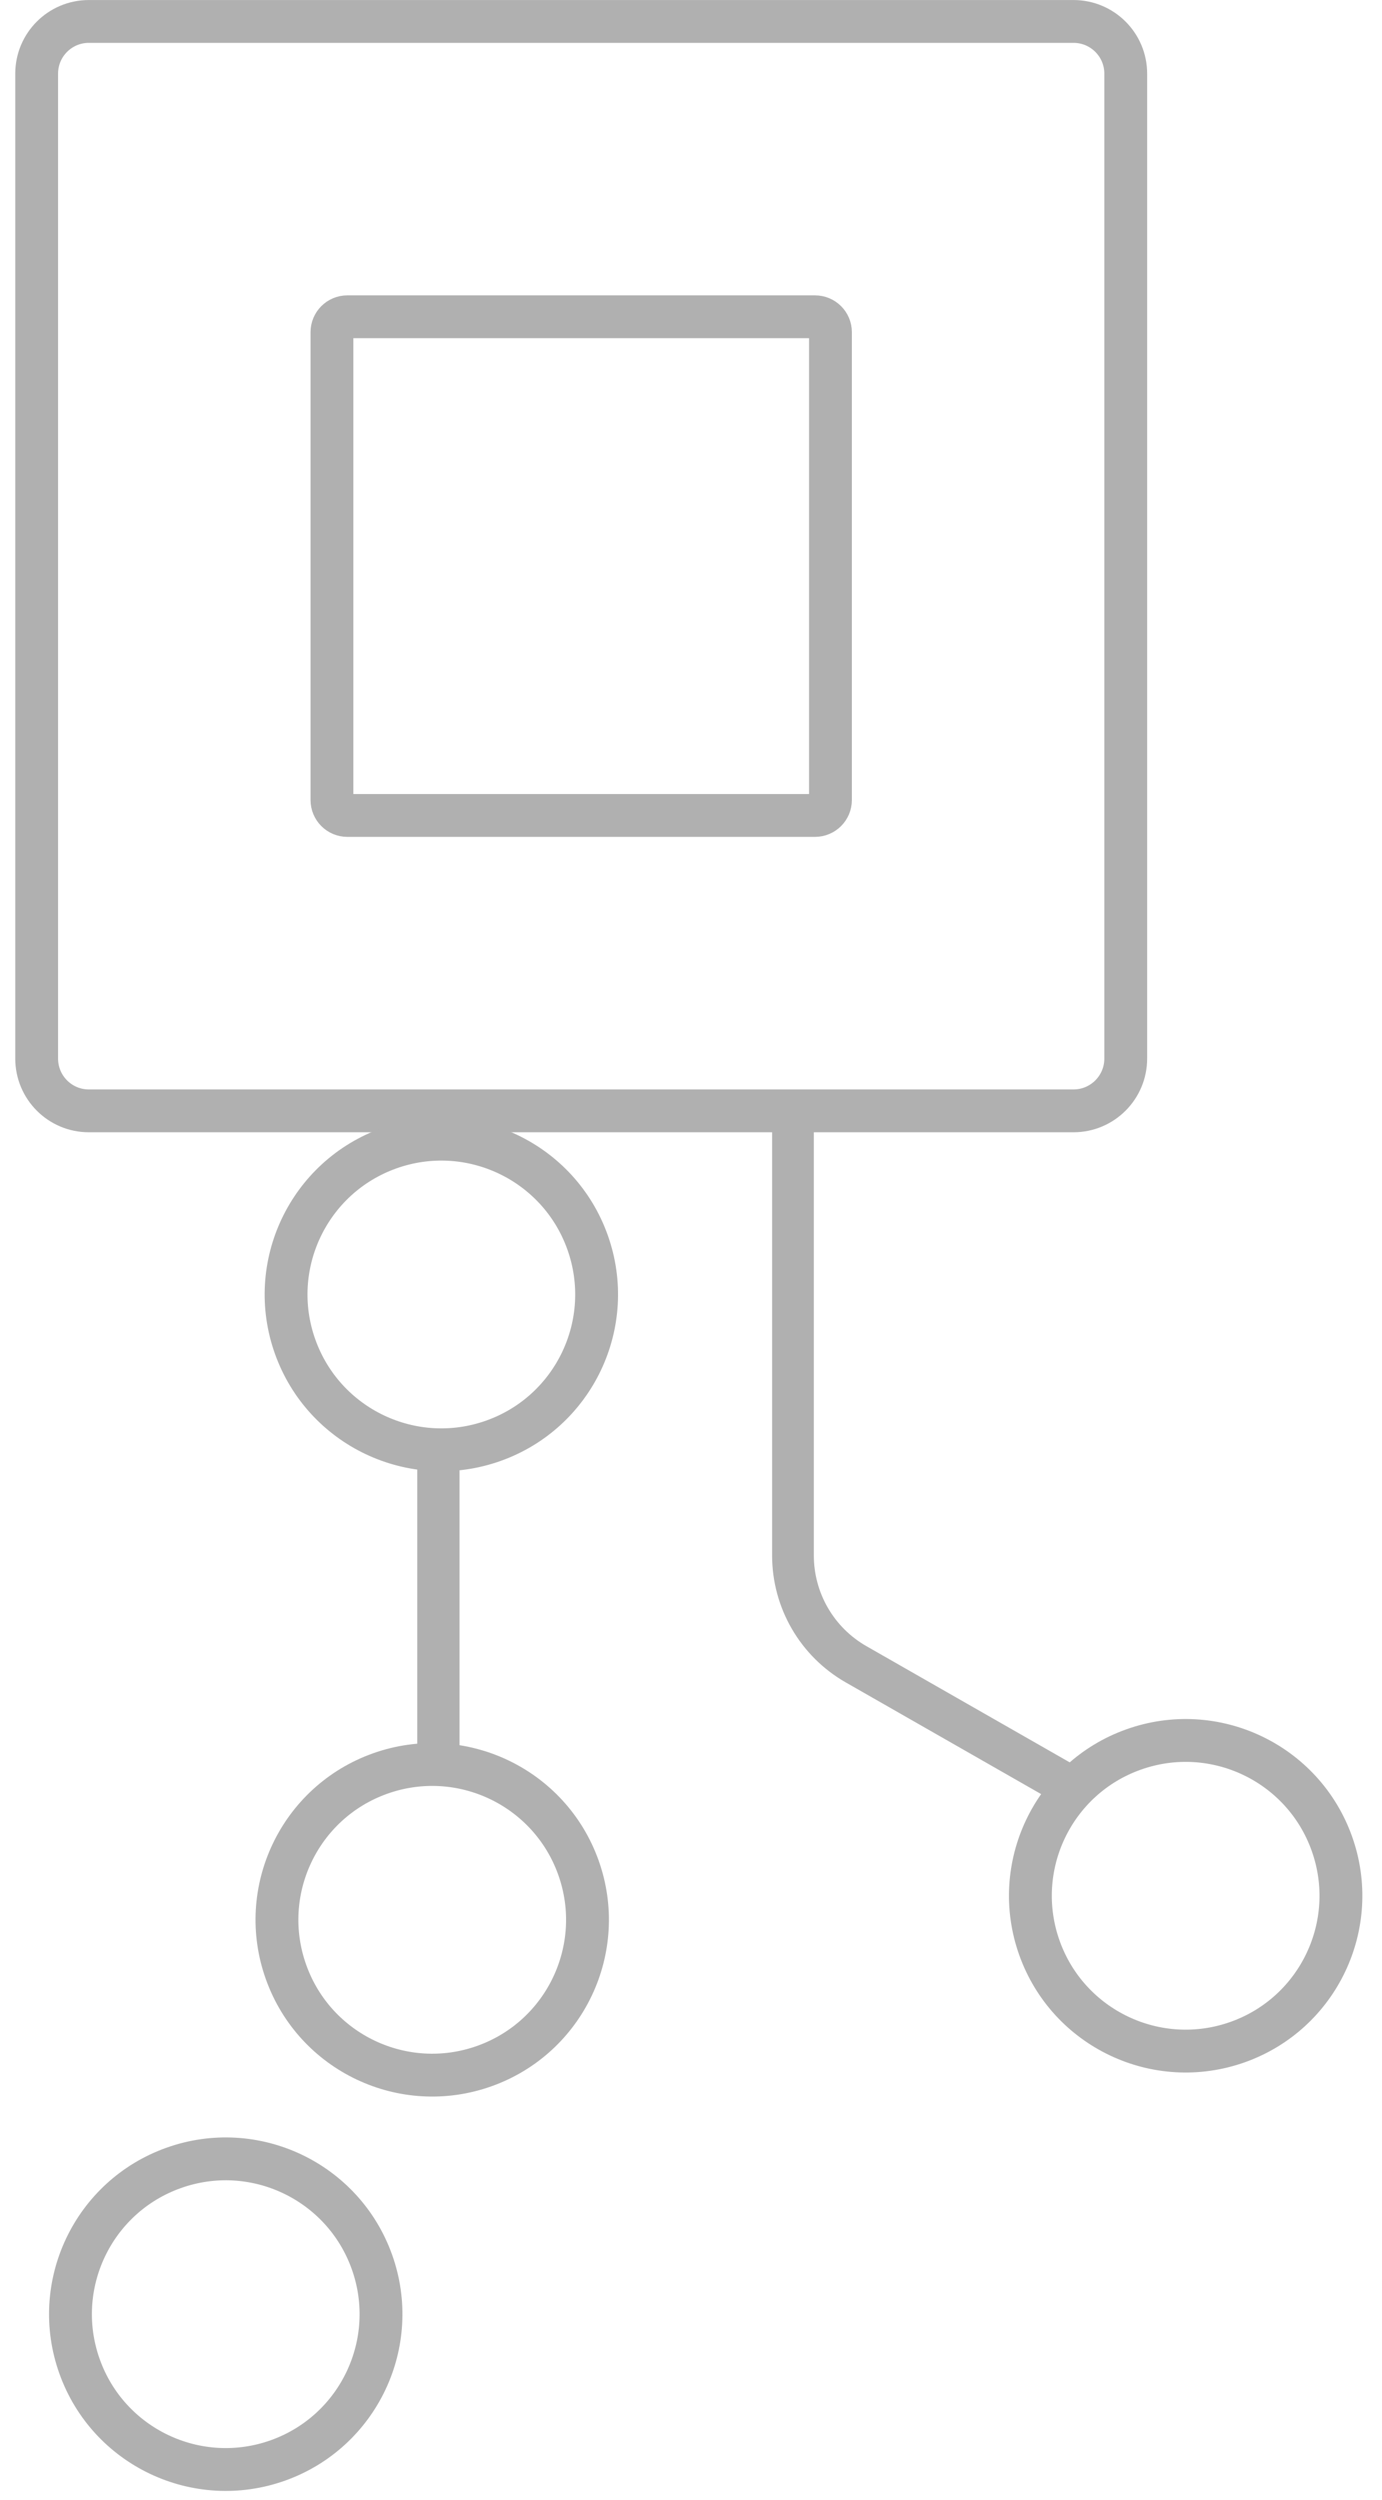
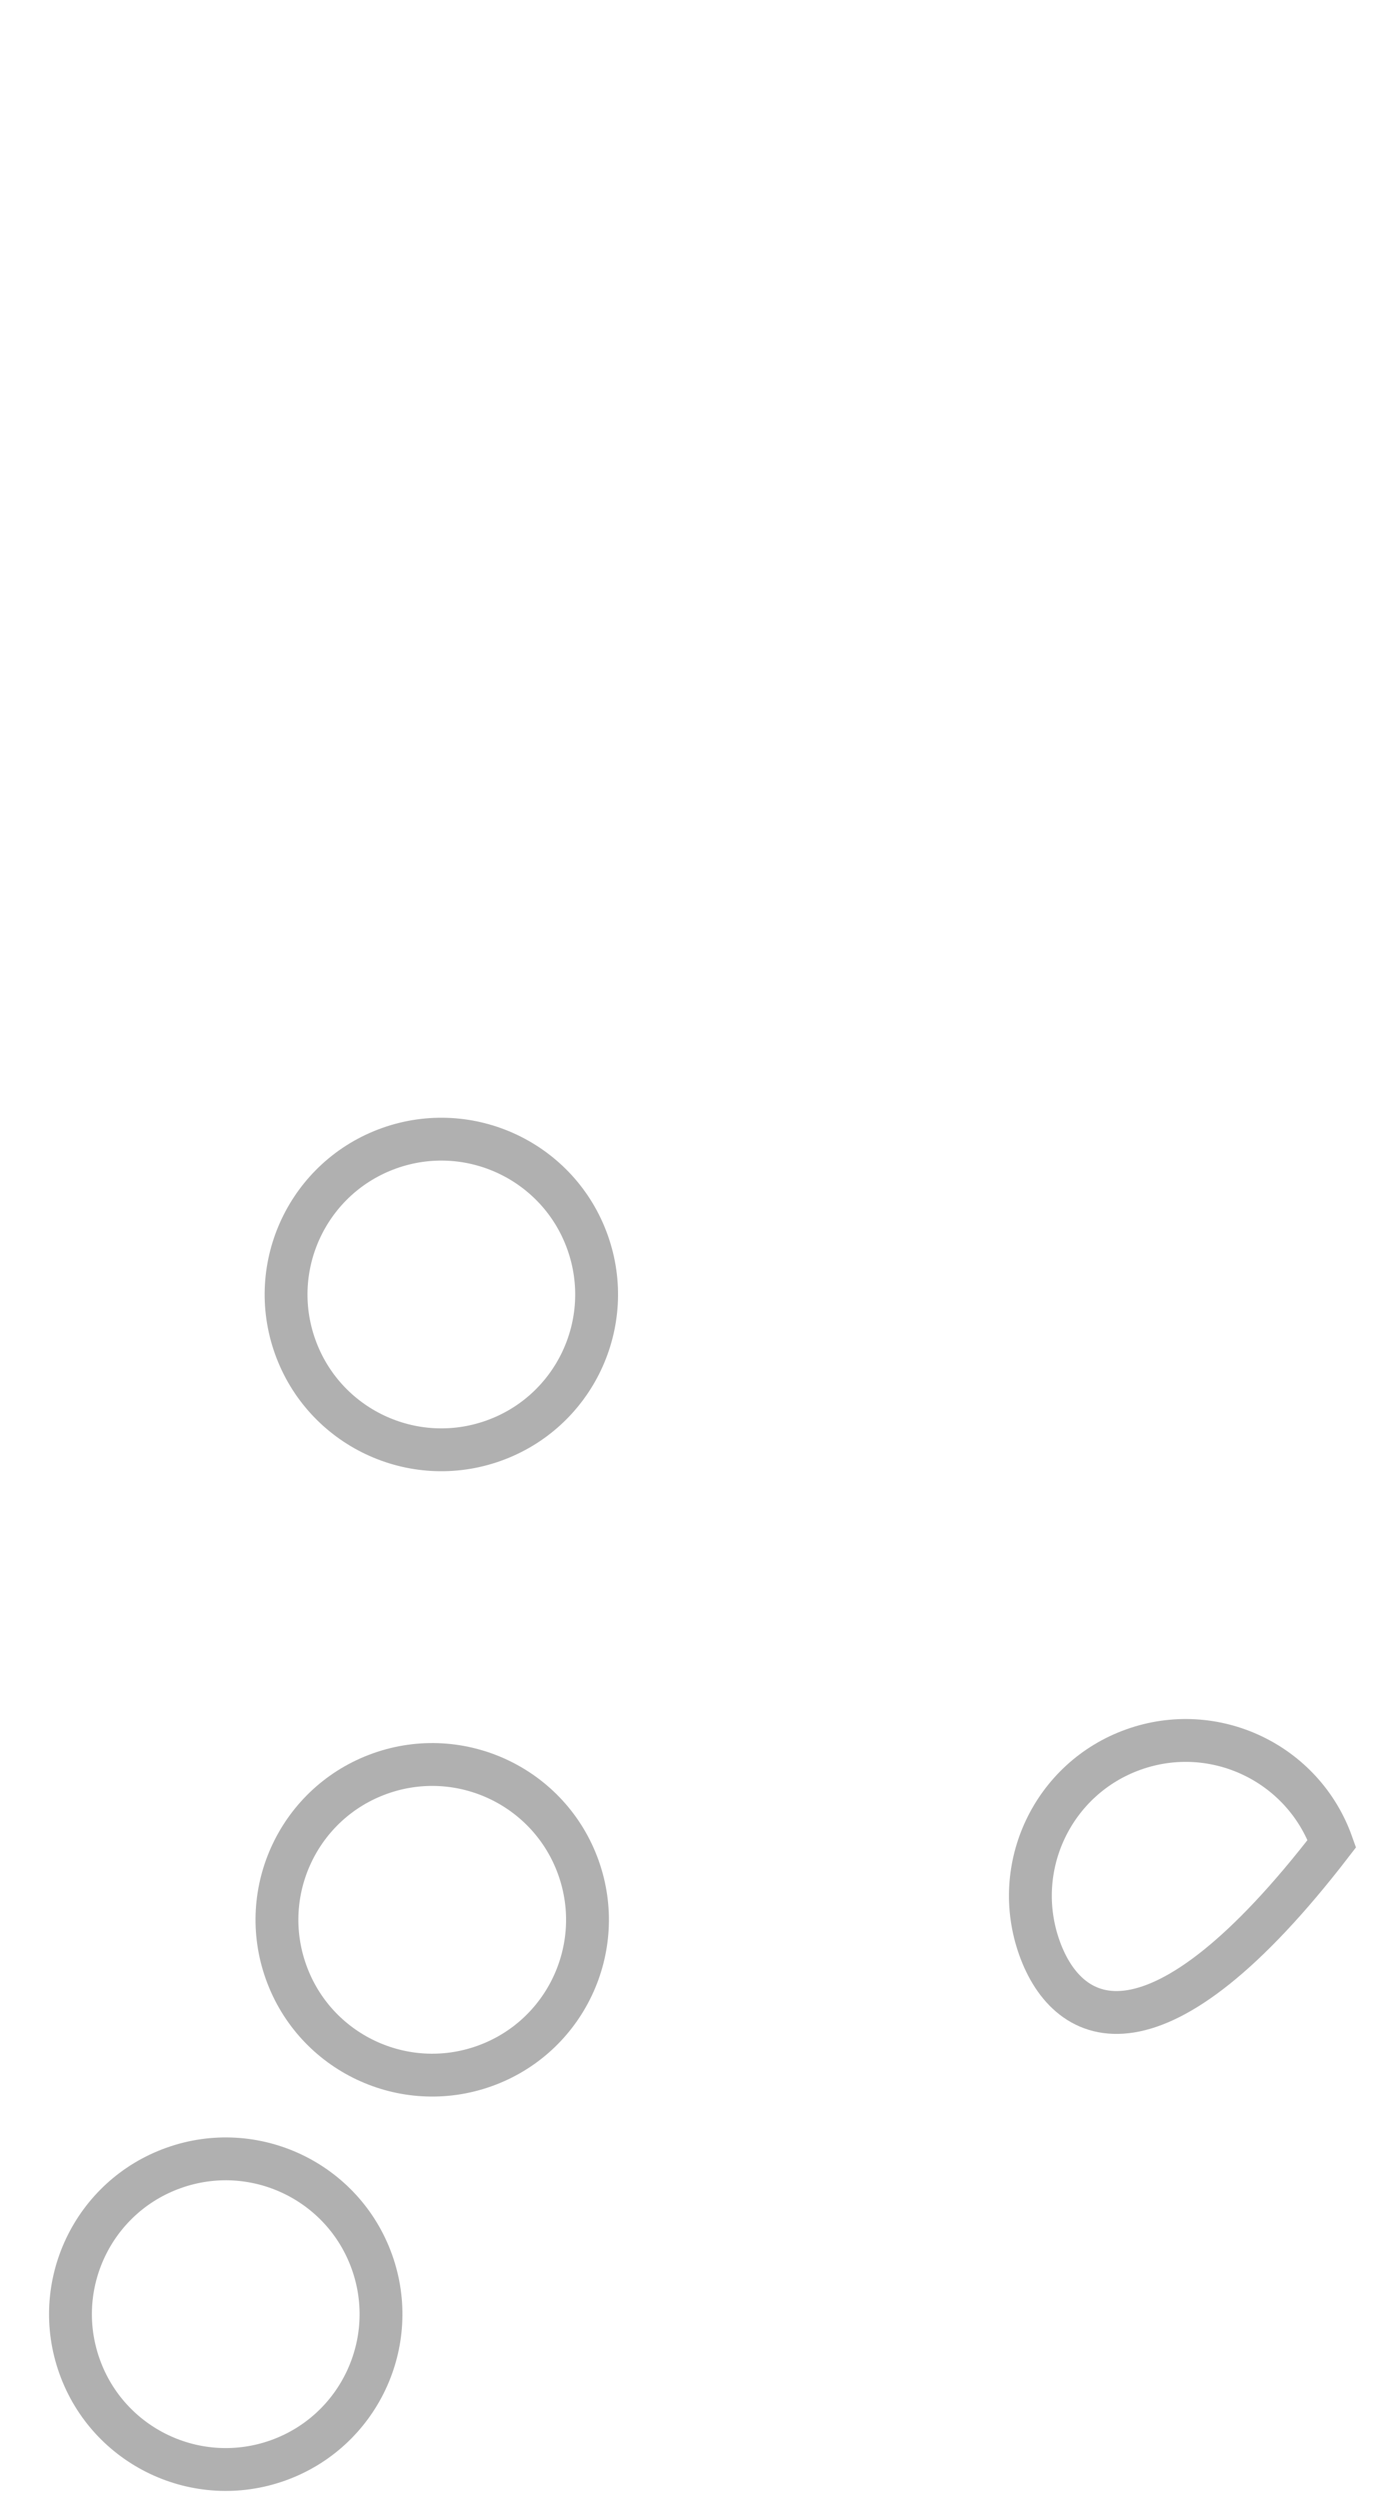
<svg xmlns="http://www.w3.org/2000/svg" width="47" height="85" viewBox="0 0 47 85" fill="none">
-   <path d="M3.022 0.729H36.508C37.489 0.729 38.285 1.523 38.285 2.504V35.99C38.285 36.971 37.489 37.767 36.508 37.767H3.022C2.041 37.767 1.247 36.971 1.247 35.99V2.504C1.247 1.523 2.041 0.729 3.022 0.729Z" stroke="#B0B0B0" stroke-width="1.456" />
-   <path d="M11.812 10.77H27.718C28.008 10.77 28.243 11.004 28.243 11.293V27.199C28.243 27.489 28.008 27.724 27.718 27.724H11.812C11.523 27.724 11.289 27.489 11.289 27.199V11.293C11.289 11.004 11.523 10.77 11.812 10.77Z" stroke="#B0B0B0" stroke-width="1.456" />
-   <path d="M38.549 59.48C41.295 58.5 44.316 59.933 45.295 62.679C46.275 65.425 44.842 68.446 42.096 69.425C39.35 70.404 36.33 68.972 35.35 66.226C34.371 63.48 35.803 60.459 38.549 59.48Z" stroke="#B0B0B0" stroke-width="1.457" />
+   <path d="M38.549 59.48C41.295 58.5 44.316 59.933 45.295 62.679C39.35 70.404 36.33 68.972 35.35 66.226C34.371 63.48 35.803 60.459 38.549 59.48Z" stroke="#B0B0B0" stroke-width="1.457" />
  <path d="M5.904 73.705C8.65 72.725 11.67 74.158 12.65 76.904C13.629 79.65 12.197 82.67 9.451 83.65C6.704 84.629 3.684 83.197 2.705 80.451C1.725 77.704 3.158 74.684 5.904 73.705Z" stroke="#B0B0B0" stroke-width="1.457" />
-   <path d="M26.968 38.324V52.885C26.968 54.413 27.787 55.824 29.114 56.582L36.904 61.034" stroke="#B0B0B0" stroke-width="1.419" />
  <path d="M12.926 60.297C15.672 59.318 18.692 60.75 19.672 63.496C20.651 66.242 19.219 69.263 16.473 70.242C13.726 71.222 10.706 69.789 9.727 67.043C8.747 64.297 10.18 61.276 12.926 60.297Z" stroke="#B0B0B0" stroke-width="1.457" />
  <path d="M13.236 39.037C15.982 38.058 19.003 39.49 19.982 42.236C20.962 44.983 19.529 48.003 16.783 48.982C14.037 49.962 11.017 48.529 10.037 45.783C9.058 43.037 10.49 40.017 13.236 39.037Z" stroke="#B0B0B0" stroke-width="1.457" />
-   <path d="M14.909 60.447V49.662" stroke="#B0B0B0" stroke-width="1.438" />
</svg>